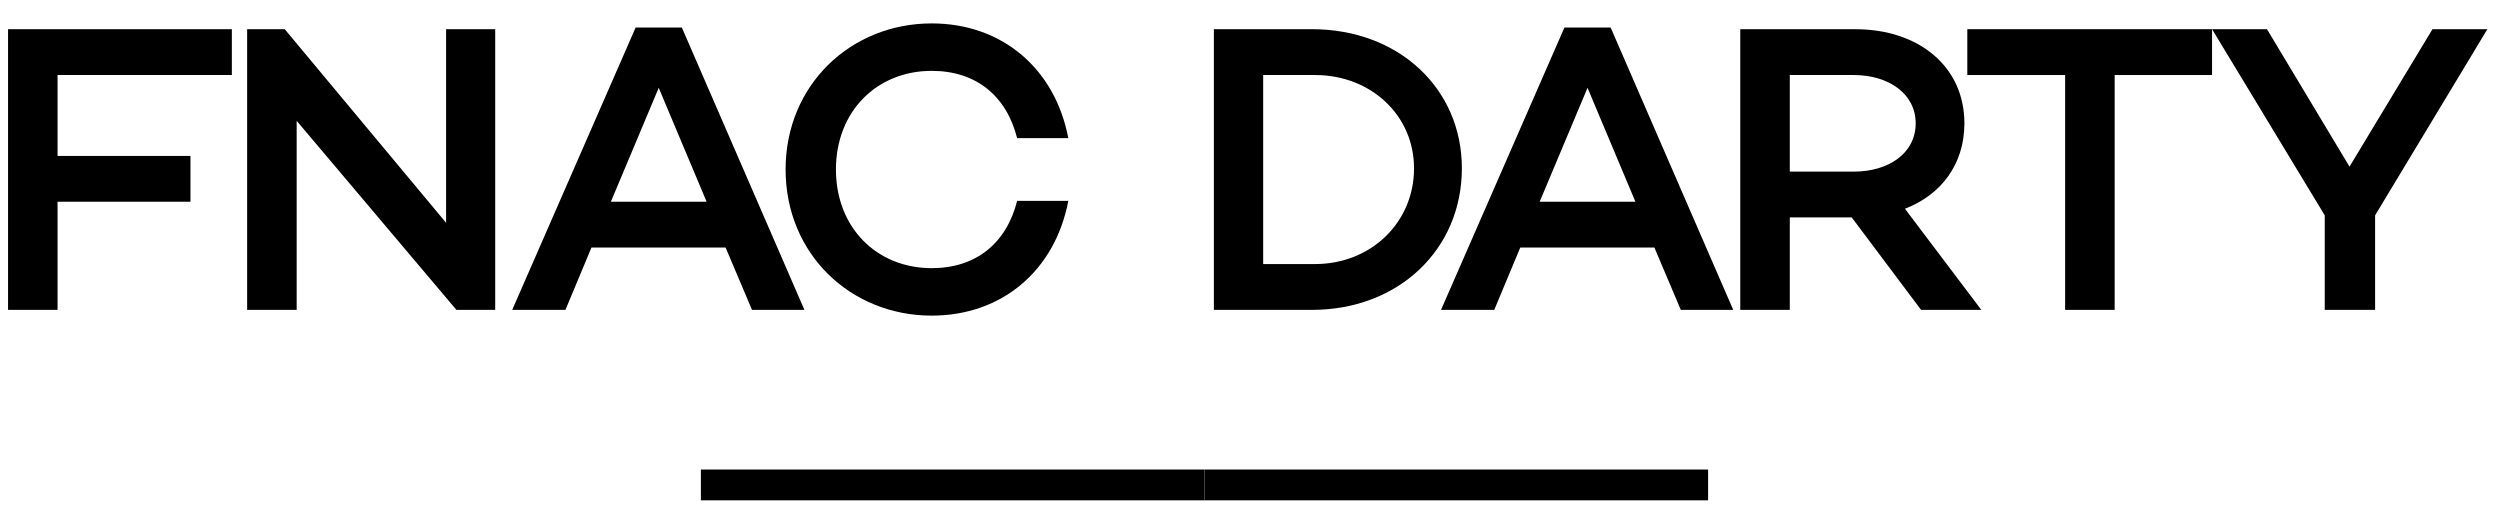
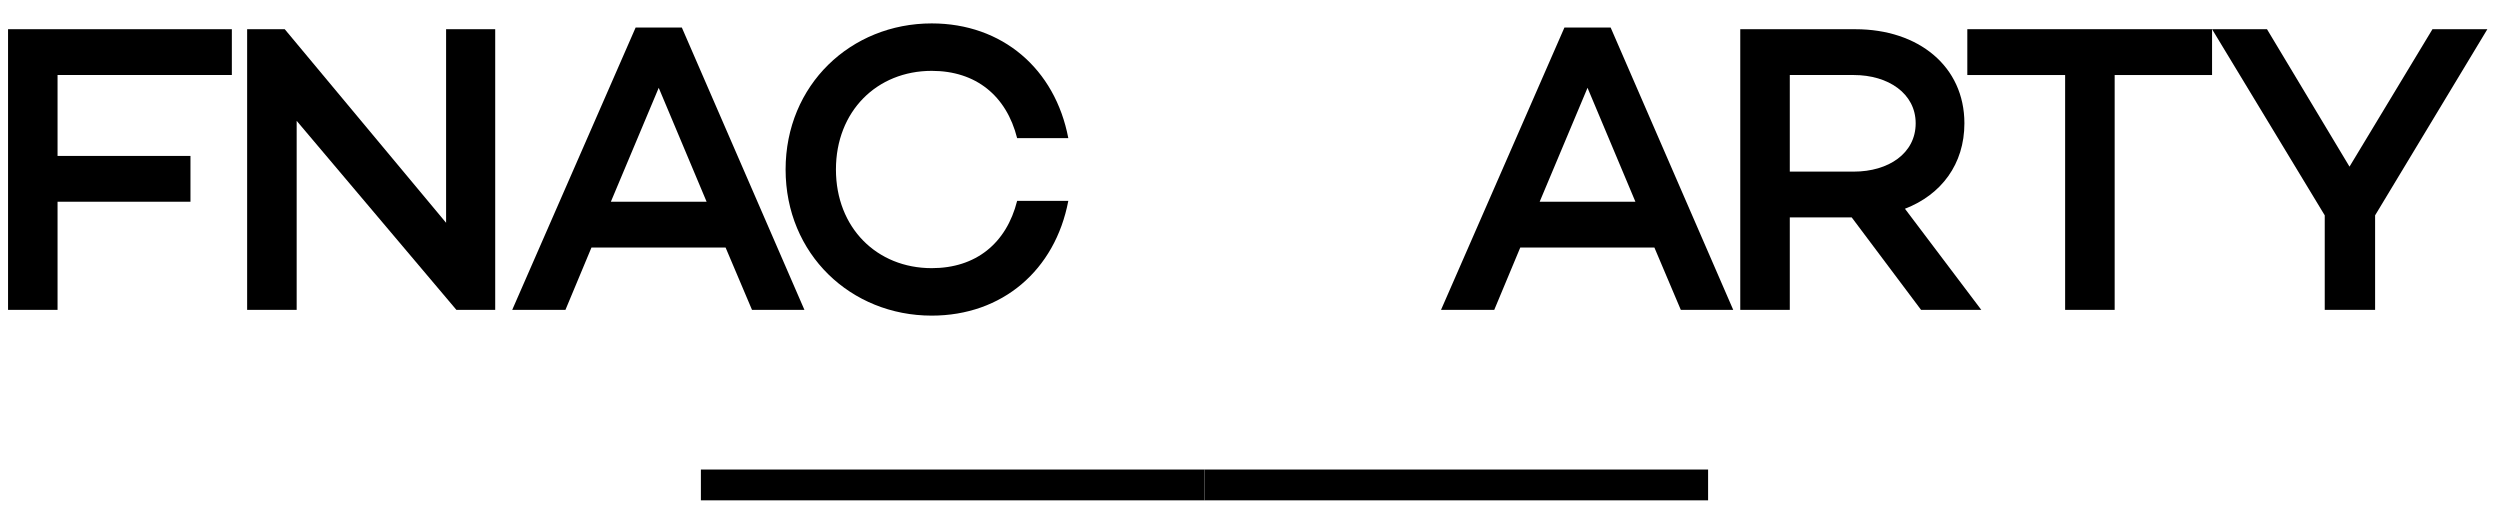
<svg xmlns="http://www.w3.org/2000/svg" width="96" height="20" viewBox="0 0 96 20" fill="none">
  <g clip-path="url(#clip0_1599_18380)">
    <g clip-path="url(#clip1_1599_18380)">
      <g clip-path="url(#clip2_1599_18380)">
        <path d="M59.123 7.747L60.961 3.372L62.8 7.747H59.123ZM60.074 1.058L55.335 11.899H57.379L58.378 9.506H63.529L64.543 11.899H66.556L61.849 1.058H60.074Z" fill="black" />
        <path d="M71.185 6.59H68.728V2.881H71.185C72.516 2.881 73.562 3.594 73.562 4.735C73.562 5.892 72.516 6.59 71.185 6.59ZM75.433 4.735C75.433 2.548 73.673 1.122 71.248 1.122H66.826V11.899H68.728V8.349H71.106L73.769 11.899H76.082L73.15 8.016C74.545 7.478 75.433 6.304 75.433 4.735Z" fill="black" />
        <path d="M75.545 2.881H79.301V11.899H81.203V2.881H84.943V1.121H75.545V2.881Z" fill="black" />
        <path d="M93.407 1.121L90.221 6.399L87.052 1.121H84.943L89.27 8.269V11.899H91.204V8.269L95.515 1.121H93.407Z" fill="black" />
-         <path d="M9.49 1.121H10.933L17.13 8.555V1.121H19.016V11.899H17.526L11.392 4.64V11.899H9.49L9.49 1.121Z" fill="black" />
+         <path d="M9.49 1.121H10.933L17.13 8.555V1.121H19.016V11.899H17.526L11.392 4.64V11.899H9.49Z" fill="black" />
        <path d="M23.457 7.747L25.295 3.372L27.134 7.747H23.457ZM24.408 1.058L19.669 11.899H21.713L22.712 9.506H27.863L28.877 11.899H30.89L26.183 1.058H24.408Z" fill="black" />
        <path d="M35.778 2.721C37.473 2.721 38.646 3.673 39.058 5.305H41.023C40.516 2.642 38.487 0.899 35.778 0.899C32.671 0.899 30.167 3.26 30.167 6.509C30.167 9.759 32.671 12.12 35.778 12.12C38.487 12.12 40.516 10.377 41.023 7.714H39.058C38.646 9.346 37.473 10.297 35.778 10.297C33.669 10.297 32.1 8.744 32.1 6.509C32.1 4.275 33.669 2.721 35.778 2.721Z" fill="black" />
        <path d="M65.591 19.217H46.253V18.03H65.591V19.217Z" fill="black" />
        <path d="M46.252 19.217H26.914V18.03H46.252V19.217Z" fill="black" />
        <path d="M8.903 1.121H0.309V11.899H2.21V7.746H7.314V5.987H2.21V2.881H8.903V1.121Z" fill="black" />
-         <path d="M50.495 10.14H48.506V2.881H50.495C52.651 2.881 54.299 4.434 54.299 6.463C54.299 8.539 52.651 10.14 50.495 10.14ZM50.383 1.121H46.613V11.899H50.383C53.696 11.899 56.136 9.585 56.136 6.463C56.136 3.388 53.696 1.121 50.383 1.121Z" fill="black" />
      </g>
    </g>
  </g>
  <defs>
    <clipPath id="clip0_1599_18380">
      <rect width="95.207" height="18.311" fill="white" transform="translate(0.309 0.902)" />
    </clipPath>
    <clipPath id="clip1_1599_18380">
      <rect width="95.207" height="18.311" fill="white" transform="translate(0.309 0.902)" />
    </clipPath>
    <clipPath id="clip2_1599_18380">
      <rect width="95.207" height="18.318" fill="white" transform="translate(0.309 0.9)" />
    </clipPath>
  </defs>
</svg>